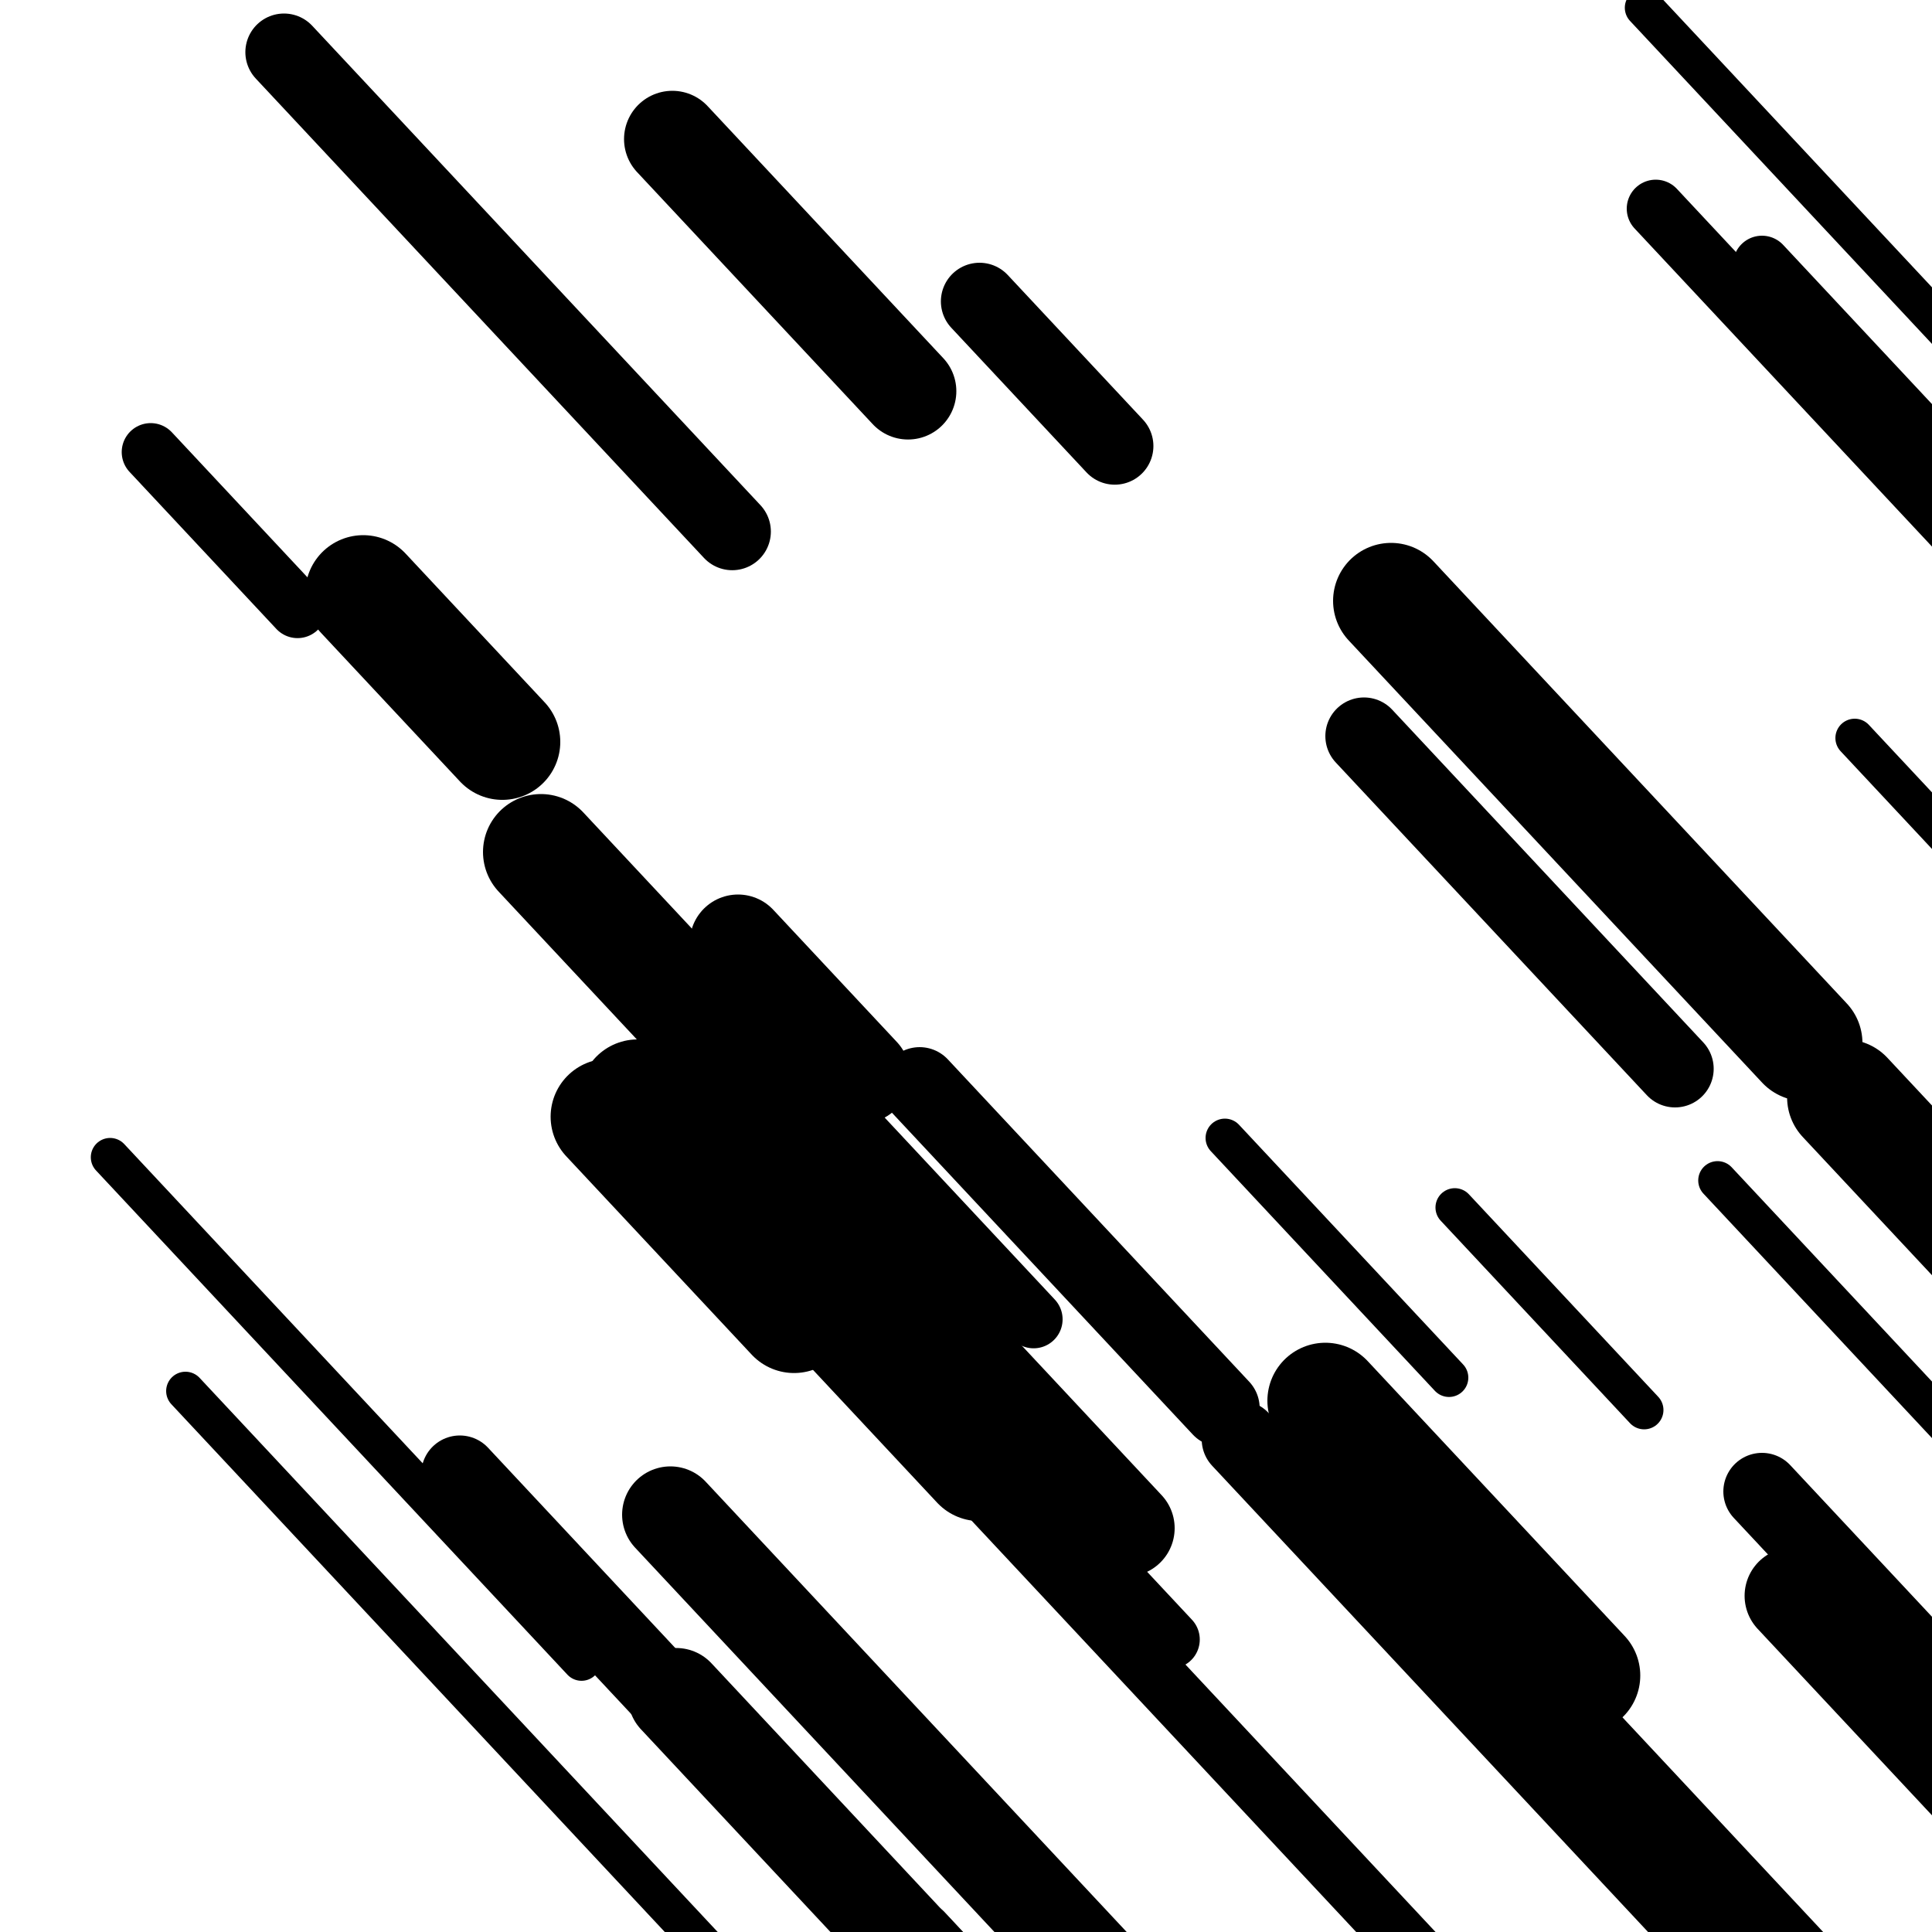
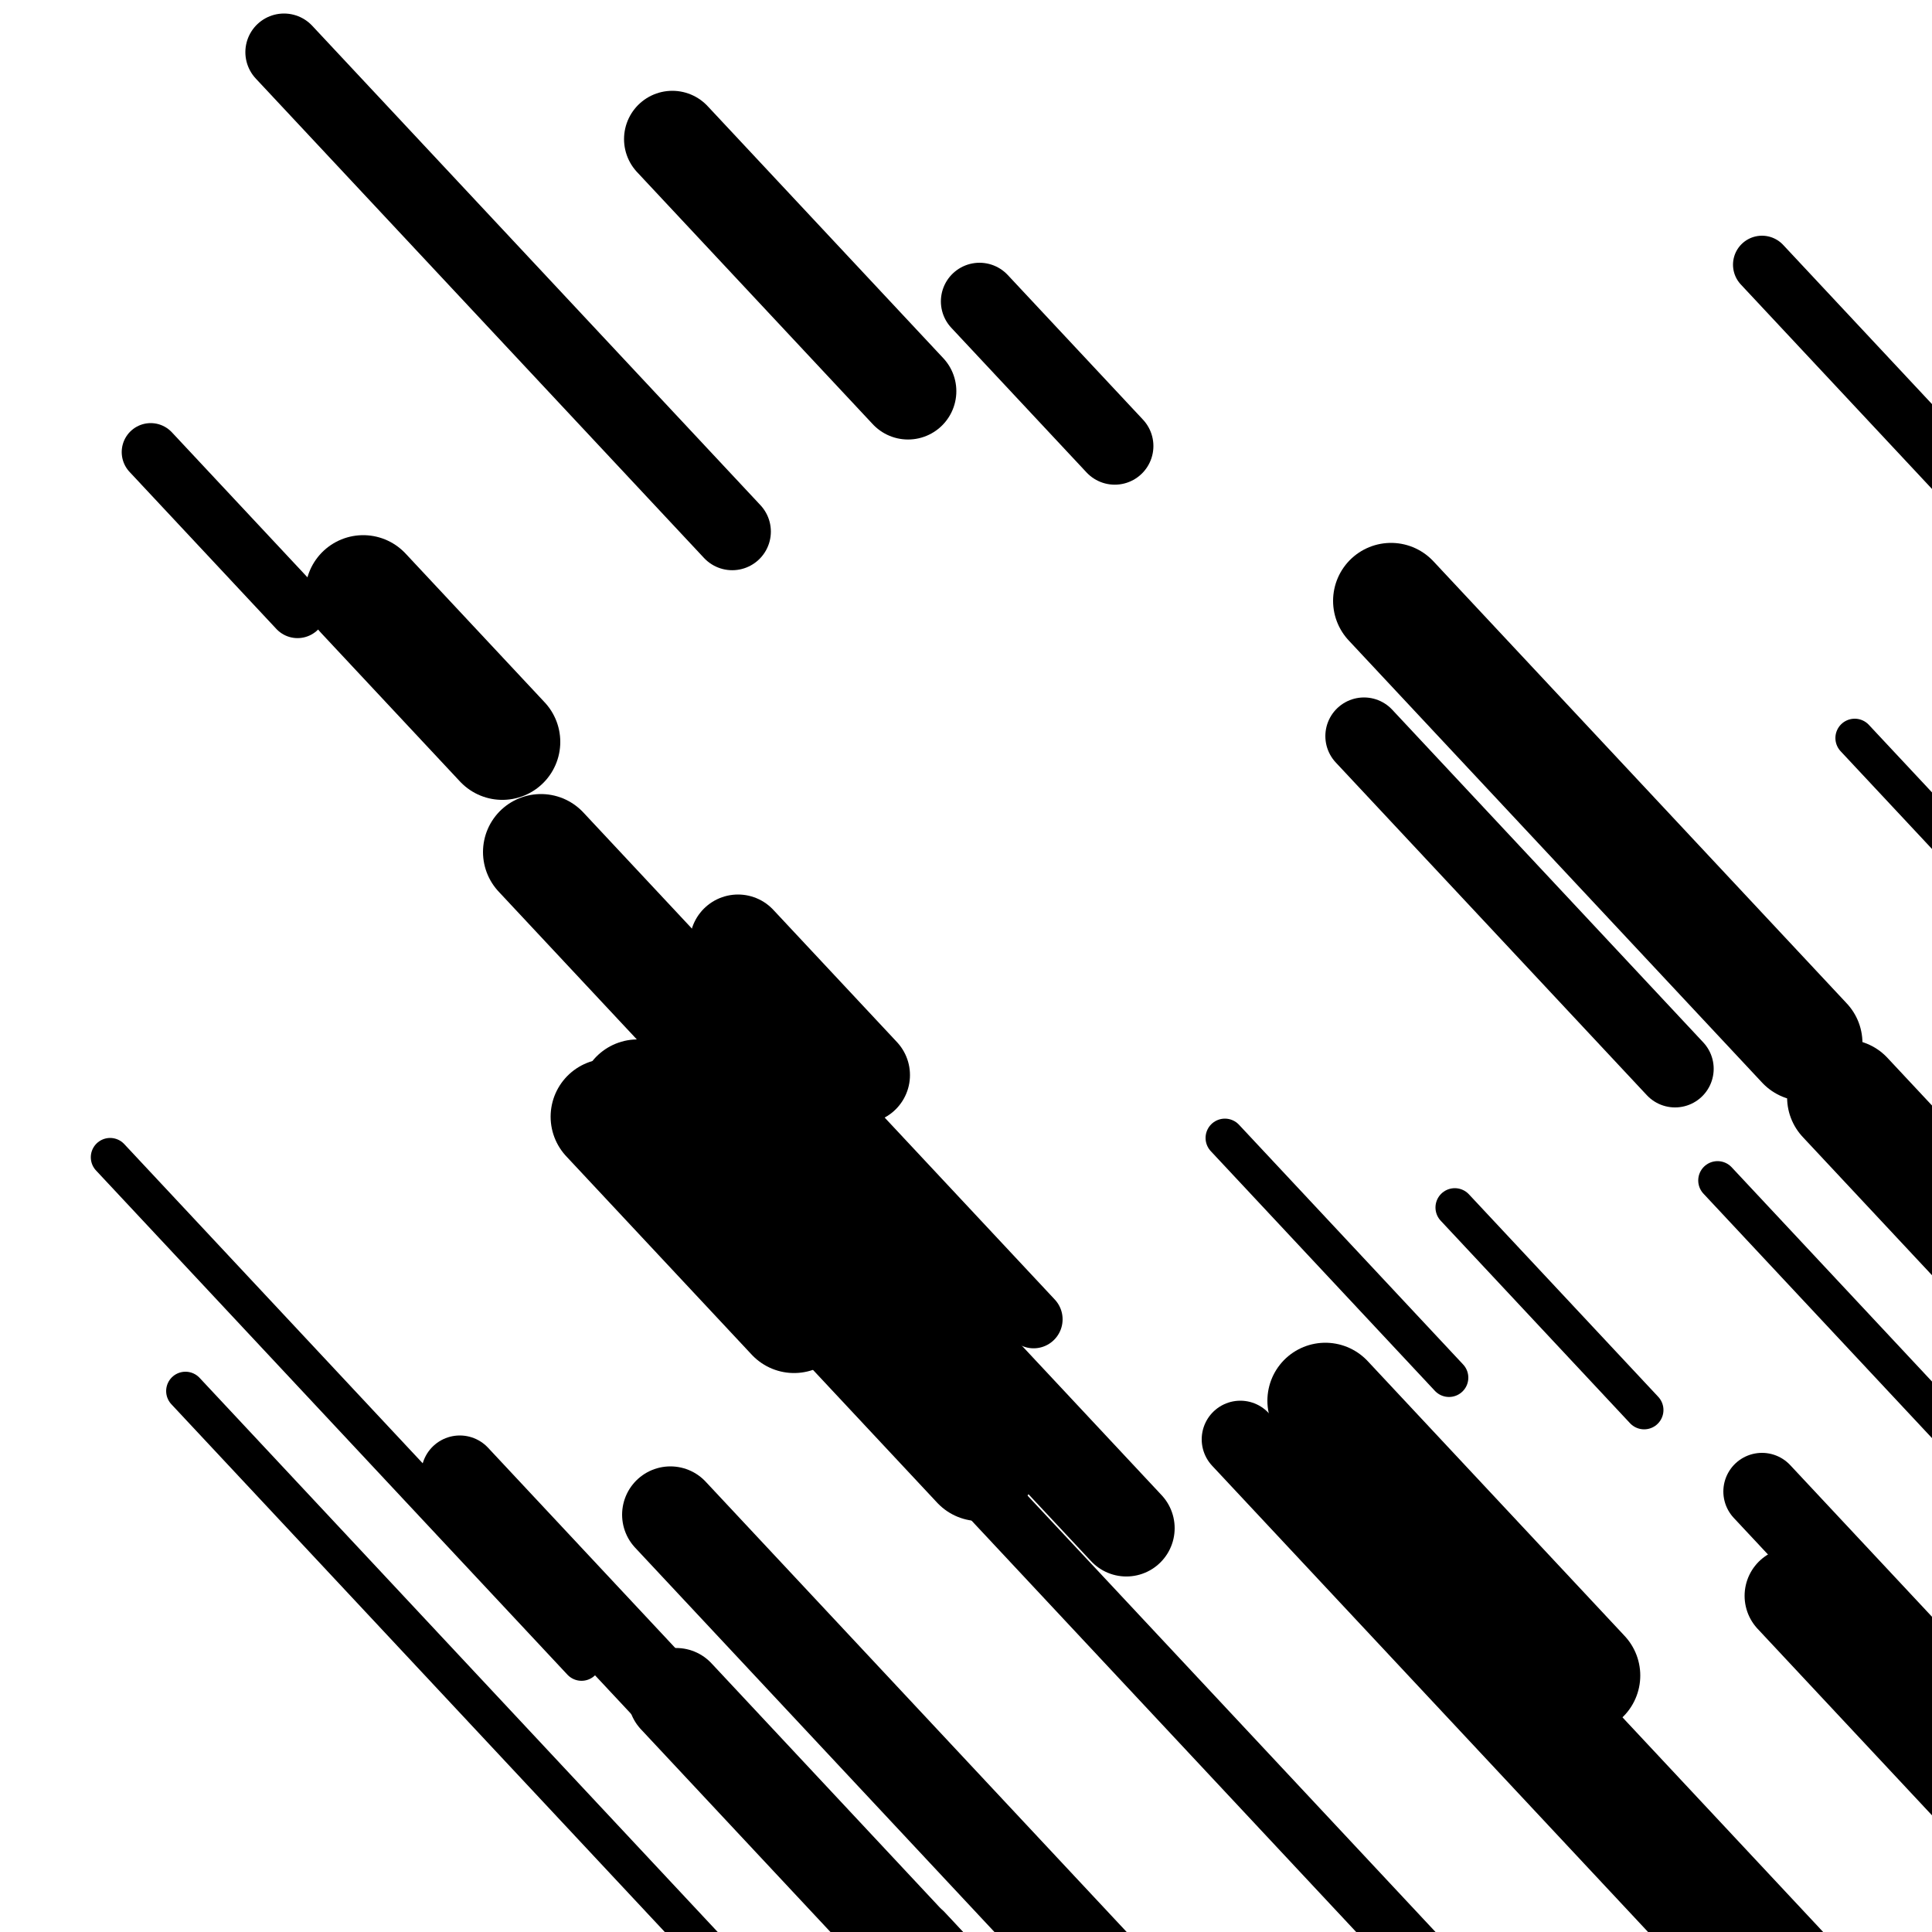
<svg xmlns="http://www.w3.org/2000/svg" viewBox="0 0 1000 1000" height="1000" width="1000">
  <rect x="0" y="0" width="1000" height="1000" fill="#ffffff" />
  <line opacity="0.8" x1="96" y1="720" x2="410" y2="1055.846" stroke="hsl(2, 20%, 20%)" stroke-width="20" stroke-linecap="round" />
  <line opacity="0.8" x1="889" y1="611" x2="1090" y2="825.984" stroke="hsl(172, 20%, 50%)" stroke-width="20" stroke-linecap="round" />
  <line opacity="0.8" x1="960" y1="382" x2="1242" y2="683.619" stroke="hsl(212, 20%, 70%)" stroke-width="20" stroke-linecap="round" />
  <line opacity="0.8" x1="634" y1="589" x2="750" y2="713.07" stroke="hsl(192, 20%, 60%)" stroke-width="20" stroke-linecap="round" />
-   <line opacity="0.8" x1="851" y1="4" x2="1015" y2="179.41" stroke="hsl(2, 20%, 20%)" stroke-width="20" stroke-linecap="round" />
  <line opacity="0.8" x1="57" y1="599" x2="301" y2="859.976" stroke="hsl(172, 20%, 50%)" stroke-width="20" stroke-linecap="round" />
  <line opacity="0.8" x1="753" y1="625" x2="851" y2="729.818" stroke="hsl(22, 20%, 30%)" stroke-width="20" stroke-linecap="round" />
  <line opacity="0.8" x1="514" y1="777" x2="854" y2="1140.655" stroke="hsl(22, 20%, 30%)" stroke-width="30" stroke-linecap="round" />
  <line opacity="0.8" x1="393" y1="531" x2="535" y2="682.879" stroke="hsl(2, 20%, 20%)" stroke-width="30" stroke-linecap="round" />
  <line opacity="0.8" x1="78" y1="234" x2="154" y2="315.288" stroke="hsl(192, 20%, 60%)" stroke-width="30" stroke-linecap="round" />
  <line opacity="0.8" x1="912" y1="137" x2="1033" y2="266.418" stroke="hsl(2, 20%, 20%)" stroke-width="30" stroke-linecap="round" />
-   <line opacity="0.8" x1="439" y1="670" x2="606" y2="848.619" stroke="hsl(2, 20%, 20%)" stroke-width="30" stroke-linecap="round" />
  <line opacity="0.8" x1="478" y1="1000" x2="790" y2="1333.707" stroke="hsl(2, 20%, 20%)" stroke-width="30" stroke-linecap="round" />
-   <line opacity="0.8" x1="857" y1="108" x2="1031" y2="294.106" stroke="hsl(212, 20%, 70%)" stroke-width="30" stroke-linecap="round" />
  <line opacity="0.8" x1="642" y1="745" x2="878" y2="997.419" stroke="hsl(172, 20%, 50%)" stroke-width="40" stroke-linecap="round" />
  <line opacity="0.8" x1="912" y1="772" x2="1058" y2="928.158" stroke="hsl(22, 20%, 30%)" stroke-width="40" stroke-linecap="round" />
  <line opacity="0.8" x1="706" y1="381" x2="867" y2="553.201" stroke="hsl(192, 20%, 60%)" stroke-width="40" stroke-linecap="round" />
  <line opacity="0.8" x1="147" y1="27" x2="379" y2="275.141" stroke="hsl(172, 20%, 50%)" stroke-width="40" stroke-linecap="round" />
  <line opacity="0.8" x1="507" y1="156" x2="577" y2="230.87" stroke="hsl(192, 20%, 60%)" stroke-width="40" stroke-linecap="round" />
-   <line opacity="0.8" x1="476" y1="562" x2="632" y2="728.853" stroke="hsl(2, 20%, 20%)" stroke-width="40" stroke-linecap="round" />
  <line opacity="0.8" x1="238" y1="763" x2="484" y2="1026.115" stroke="hsl(192, 20%, 60%)" stroke-width="40" stroke-linecap="round" />
  <line opacity="0.8" x1="382" y1="488" x2="446" y2="556.453" stroke="hsl(192, 20%, 60%)" stroke-width="50" stroke-linecap="round" />
  <line opacity="0.8" x1="729" y1="807" x2="1059" y2="1159.959" stroke="hsl(172, 20%, 50%)" stroke-width="50" stroke-linecap="round" />
  <line opacity="0.8" x1="382" y1="576" x2="583" y2="790.984" stroke="hsl(2, 20%, 20%)" stroke-width="50" stroke-linecap="round" />
  <line opacity="0.8" x1="928" y1="826" x2="1277" y2="1199.281" stroke="hsl(212, 20%, 70%)" stroke-width="50" stroke-linecap="round" />
  <line opacity="0.8" x1="348" y1="72" x2="470" y2="202.488" stroke="hsl(172, 20%, 50%)" stroke-width="50" stroke-linecap="round" />
  <line opacity="0.8" x1="350" y1="878" x2="614" y2="1160.367" stroke="hsl(212, 20%, 70%)" stroke-width="50" stroke-linecap="round" />
  <line opacity="0.8" x1="347" y1="784" x2="574" y2="1026.793" stroke="hsl(2, 20%, 20%)" stroke-width="50" stroke-linecap="round" />
  <line opacity="0.8" x1="330" y1="568" x2="507" y2="757.314" stroke="hsl(192, 20%, 60%)" stroke-width="60" stroke-linecap="round" />
  <line opacity="0.8" x1="188" y1="307" x2="260" y2="384.009" stroke="hsl(212, 20%, 70%)" stroke-width="60" stroke-linecap="round" />
  <line opacity="0.8" x1="955" y1="568" x2="1256" y2="889.941" stroke="hsl(172, 20%, 50%)" stroke-width="60" stroke-linecap="round" />
  <line opacity="0.8" x1="720" y1="311" x2="934" y2="539.889" stroke="hsl(192, 20%, 60%)" stroke-width="60" stroke-linecap="round" />
  <line opacity="0.8" x1="315" y1="578" x2="411" y2="680.679" stroke="hsl(2, 20%, 20%)" stroke-width="60" stroke-linecap="round" />
  <line opacity="0.8" x1="280" y1="441" x2="477" y2="651.706" stroke="hsl(212, 20%, 70%)" stroke-width="60" stroke-linecap="round" />
  <line opacity="0.8" x1="686" y1="725" x2="819" y2="867.253" stroke="hsl(2, 20%, 20%)" stroke-width="60" stroke-linecap="round" />
</svg>